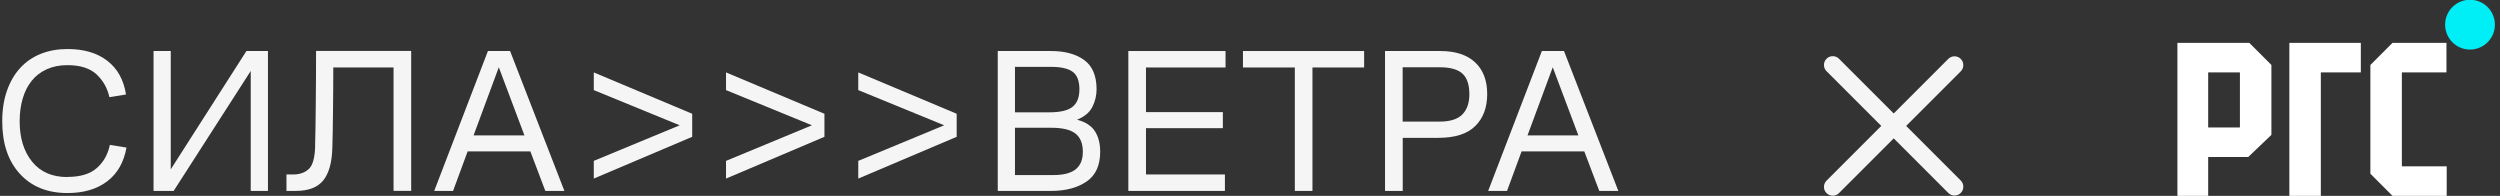
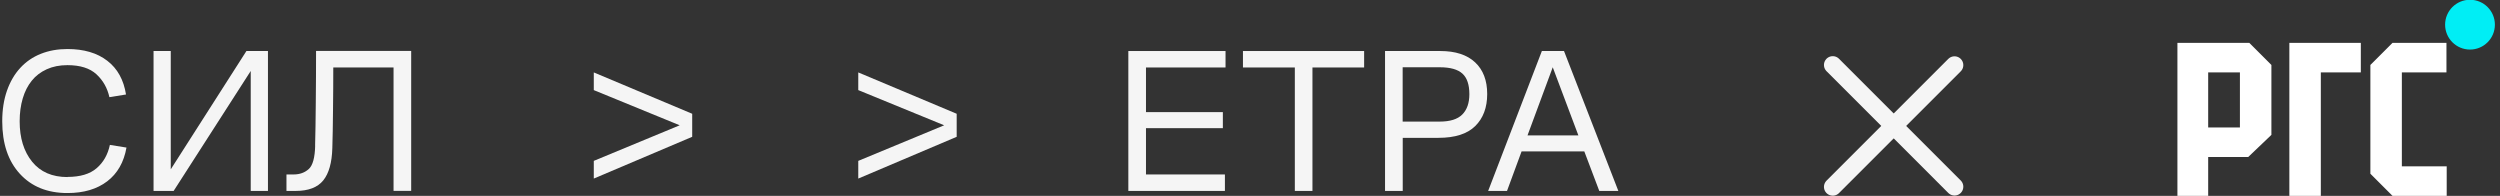
<svg xmlns="http://www.w3.org/2000/svg" width="217" height="17" viewBox="0 0 217 17" fill="none">
  <rect x="0" y="0" width="217" height="17" fill="#333333" stroke="none" />
  <g clip-path="url(#clip0_416_3209)">
    <path d="M5.854 15.357C6.957 15.357 7.799 15.107 8.386 14.601C8.974 14.095 9.359 13.422 9.537 12.577L10.979 12.809C10.753 14.083 10.196 15.059 9.306 15.738C8.416 16.417 7.265 16.756 5.854 16.756C4.121 16.756 2.745 16.202 1.725 15.089C0.705 13.976 0.194 12.458 0.194 10.524C0.194 9.536 0.331 8.655 0.604 7.875C0.877 7.095 1.262 6.434 1.755 5.899C2.247 5.363 2.84 4.952 3.54 4.673C4.24 4.393 5.011 4.256 5.854 4.256C7.277 4.256 8.434 4.595 9.312 5.274C10.196 5.952 10.736 6.928 10.937 8.202L9.496 8.434C9.318 7.637 8.944 6.976 8.369 6.446C7.793 5.917 6.957 5.655 5.854 5.655C5.177 5.655 4.578 5.774 4.056 6.012C3.534 6.25 3.101 6.577 2.757 7.006C2.413 7.428 2.152 7.94 1.974 8.542C1.796 9.143 1.707 9.803 1.707 10.53C1.707 11.982 2.069 13.149 2.787 14.036C3.504 14.922 4.525 15.369 5.859 15.369L5.854 15.357Z" fill="#F5F5F5" />
    <path d="M21.763 16.572V6.161L15.072 16.572H13.328V4.429H14.822V14.697L21.389 4.429H23.258V16.572H21.763Z" fill="#F5F5F5" />
    <path d="M27.351 12.643C27.363 12.179 27.374 11.619 27.386 10.964C27.398 10.31 27.404 9.613 27.41 8.881C27.416 8.149 27.422 7.399 27.428 6.631C27.434 5.863 27.434 5.131 27.434 4.423H35.691V16.566H34.16V5.857H28.929C28.929 6.405 28.929 7.006 28.923 7.661C28.917 8.316 28.911 8.959 28.905 9.59C28.899 10.22 28.893 10.828 28.881 11.399C28.869 11.976 28.857 12.464 28.846 12.857C28.81 14.119 28.549 15.054 28.057 15.661C27.564 16.268 26.769 16.572 25.666 16.572H24.865V15.143H25.488C26.01 15.143 26.449 14.988 26.799 14.673C27.149 14.357 27.333 13.679 27.357 12.643H27.351Z" fill="#F5F5F5" />
-     <path d="M44.275 4.429L48.99 16.572H47.335L46.036 13.143H40.591L39.327 16.572H37.69L42.352 4.429H44.275ZM41.107 11.75H45.52L43.296 5.839L41.107 11.75Z" fill="#F5F5F5" />
    <path d="M51.541 7.821V6.286L60.083 9.875V11.875L51.541 15.5V13.964L58.998 10.875L51.541 7.821Z" fill="#F5F5F5" />
-     <path d="M63.019 7.821V6.286L71.561 9.875V11.875L63.019 15.5V13.964L70.476 10.875L63.019 7.821Z" fill="#F5F5F5" />
    <path d="M74.498 7.821V6.286L83.04 9.875V11.875L74.498 15.5V13.964L81.954 10.875L74.498 7.821Z" fill="#F5F5F5" />
-     <path d="M86.605 16.572V4.429H91.231C92.418 4.429 93.373 4.685 94.097 5.203C94.814 5.72 95.182 6.566 95.182 7.75C95.182 8.298 95.058 8.81 94.814 9.286C94.571 9.762 94.132 10.131 93.486 10.393C94.197 10.572 94.713 10.899 95.028 11.375C95.342 11.851 95.496 12.453 95.496 13.179C95.496 14.357 95.105 15.214 94.316 15.756C93.527 16.298 92.495 16.572 91.225 16.572H86.599H86.605ZM91.231 5.804H88.099V9.75H91.071C92.02 9.75 92.691 9.595 93.094 9.274C93.492 8.958 93.693 8.453 93.693 7.75C93.693 7.048 93.503 6.53 93.124 6.244C92.744 5.953 92.115 5.804 91.237 5.804H91.231ZM91.249 11.089H88.099V15.197H91.397C92.281 15.197 92.94 15.036 93.361 14.703C93.782 14.369 93.99 13.863 93.99 13.179C93.99 12.453 93.776 11.923 93.343 11.589C92.91 11.256 92.216 11.089 91.249 11.089Z" fill="#F5F5F5" />
    <path d="M97.94 16.572V4.429H106.376V5.857H99.471V9.732H106.144V11.125H99.471V15.143H106.322V16.572H97.94Z" fill="#F5F5F5" />
    <path d="M107.888 5.857V4.429H118.406V5.857H113.921V16.572H112.391V5.857H107.882H107.888Z" fill="#F5F5F5" />
    <path d="M120.221 16.572V4.429H125.014C126.331 4.429 127.339 4.756 128.039 5.411C128.739 6.066 129.089 6.982 129.089 8.161C129.089 9.339 128.739 10.268 128.045 10.947C127.357 11.625 126.289 11.964 124.854 11.964H121.757V16.572H120.227H120.221ZM121.751 10.554H124.972C125.862 10.554 126.514 10.351 126.924 9.941C127.333 9.53 127.541 8.941 127.541 8.179C127.541 7.357 127.345 6.762 126.942 6.393C126.538 6.024 125.886 5.839 124.972 5.839H121.751V10.554Z" fill="#F5F5F5" />
    <path d="M135.756 4.429L140.472 16.572H138.817L137.518 13.143H132.073L130.809 16.572H129.172L133.834 4.429H135.756ZM132.589 11.75H137.002L134.778 5.839L132.589 11.75Z" fill="#F5F5F5" />
  </g>
  <path d="M159.083 5.639L169.652 16.208" stroke="#F5F5F5" stroke-width="1.528" stroke-linecap="round" />
  <path d="M159.083 16.221L169.652 5.652" stroke="#F5F5F5" stroke-width="1.528" stroke-linecap="round" />
  <g clip-path="url(#clip1_416_3209)">
    <path d="M198.716 17H201.448V6.282H204.92V3.72H198.716V17Z" fill="white" />
    <path d="M189 3.72V17H191.67V13.628H195.145L197.158 11.707V5.639L195.238 3.72H189ZM194.425 11.065H191.67V6.283H194.425V11.065Z" fill="white" />
    <path d="M208.481 6.282H212.352V3.72H207.669L205.749 5.639V15.08L207.669 17H212.374V14.438H208.481V6.282Z" fill="white" />
    <circle cx="214.396" cy="2.141" r="2.161" fill="#00EEF5" />
  </g>
  <defs>
    <clipPath id="clip0_416_3209">
      <rect width="140.278" height="12.5" fill="white" transform="translate(0.194 4.25)" />
    </clipPath>
    <clipPath id="clip1_416_3209">
      <rect width="27.625" height="17" fill="white" transform="translate(189)" />
    </clipPath>
  </defs>
</svg>